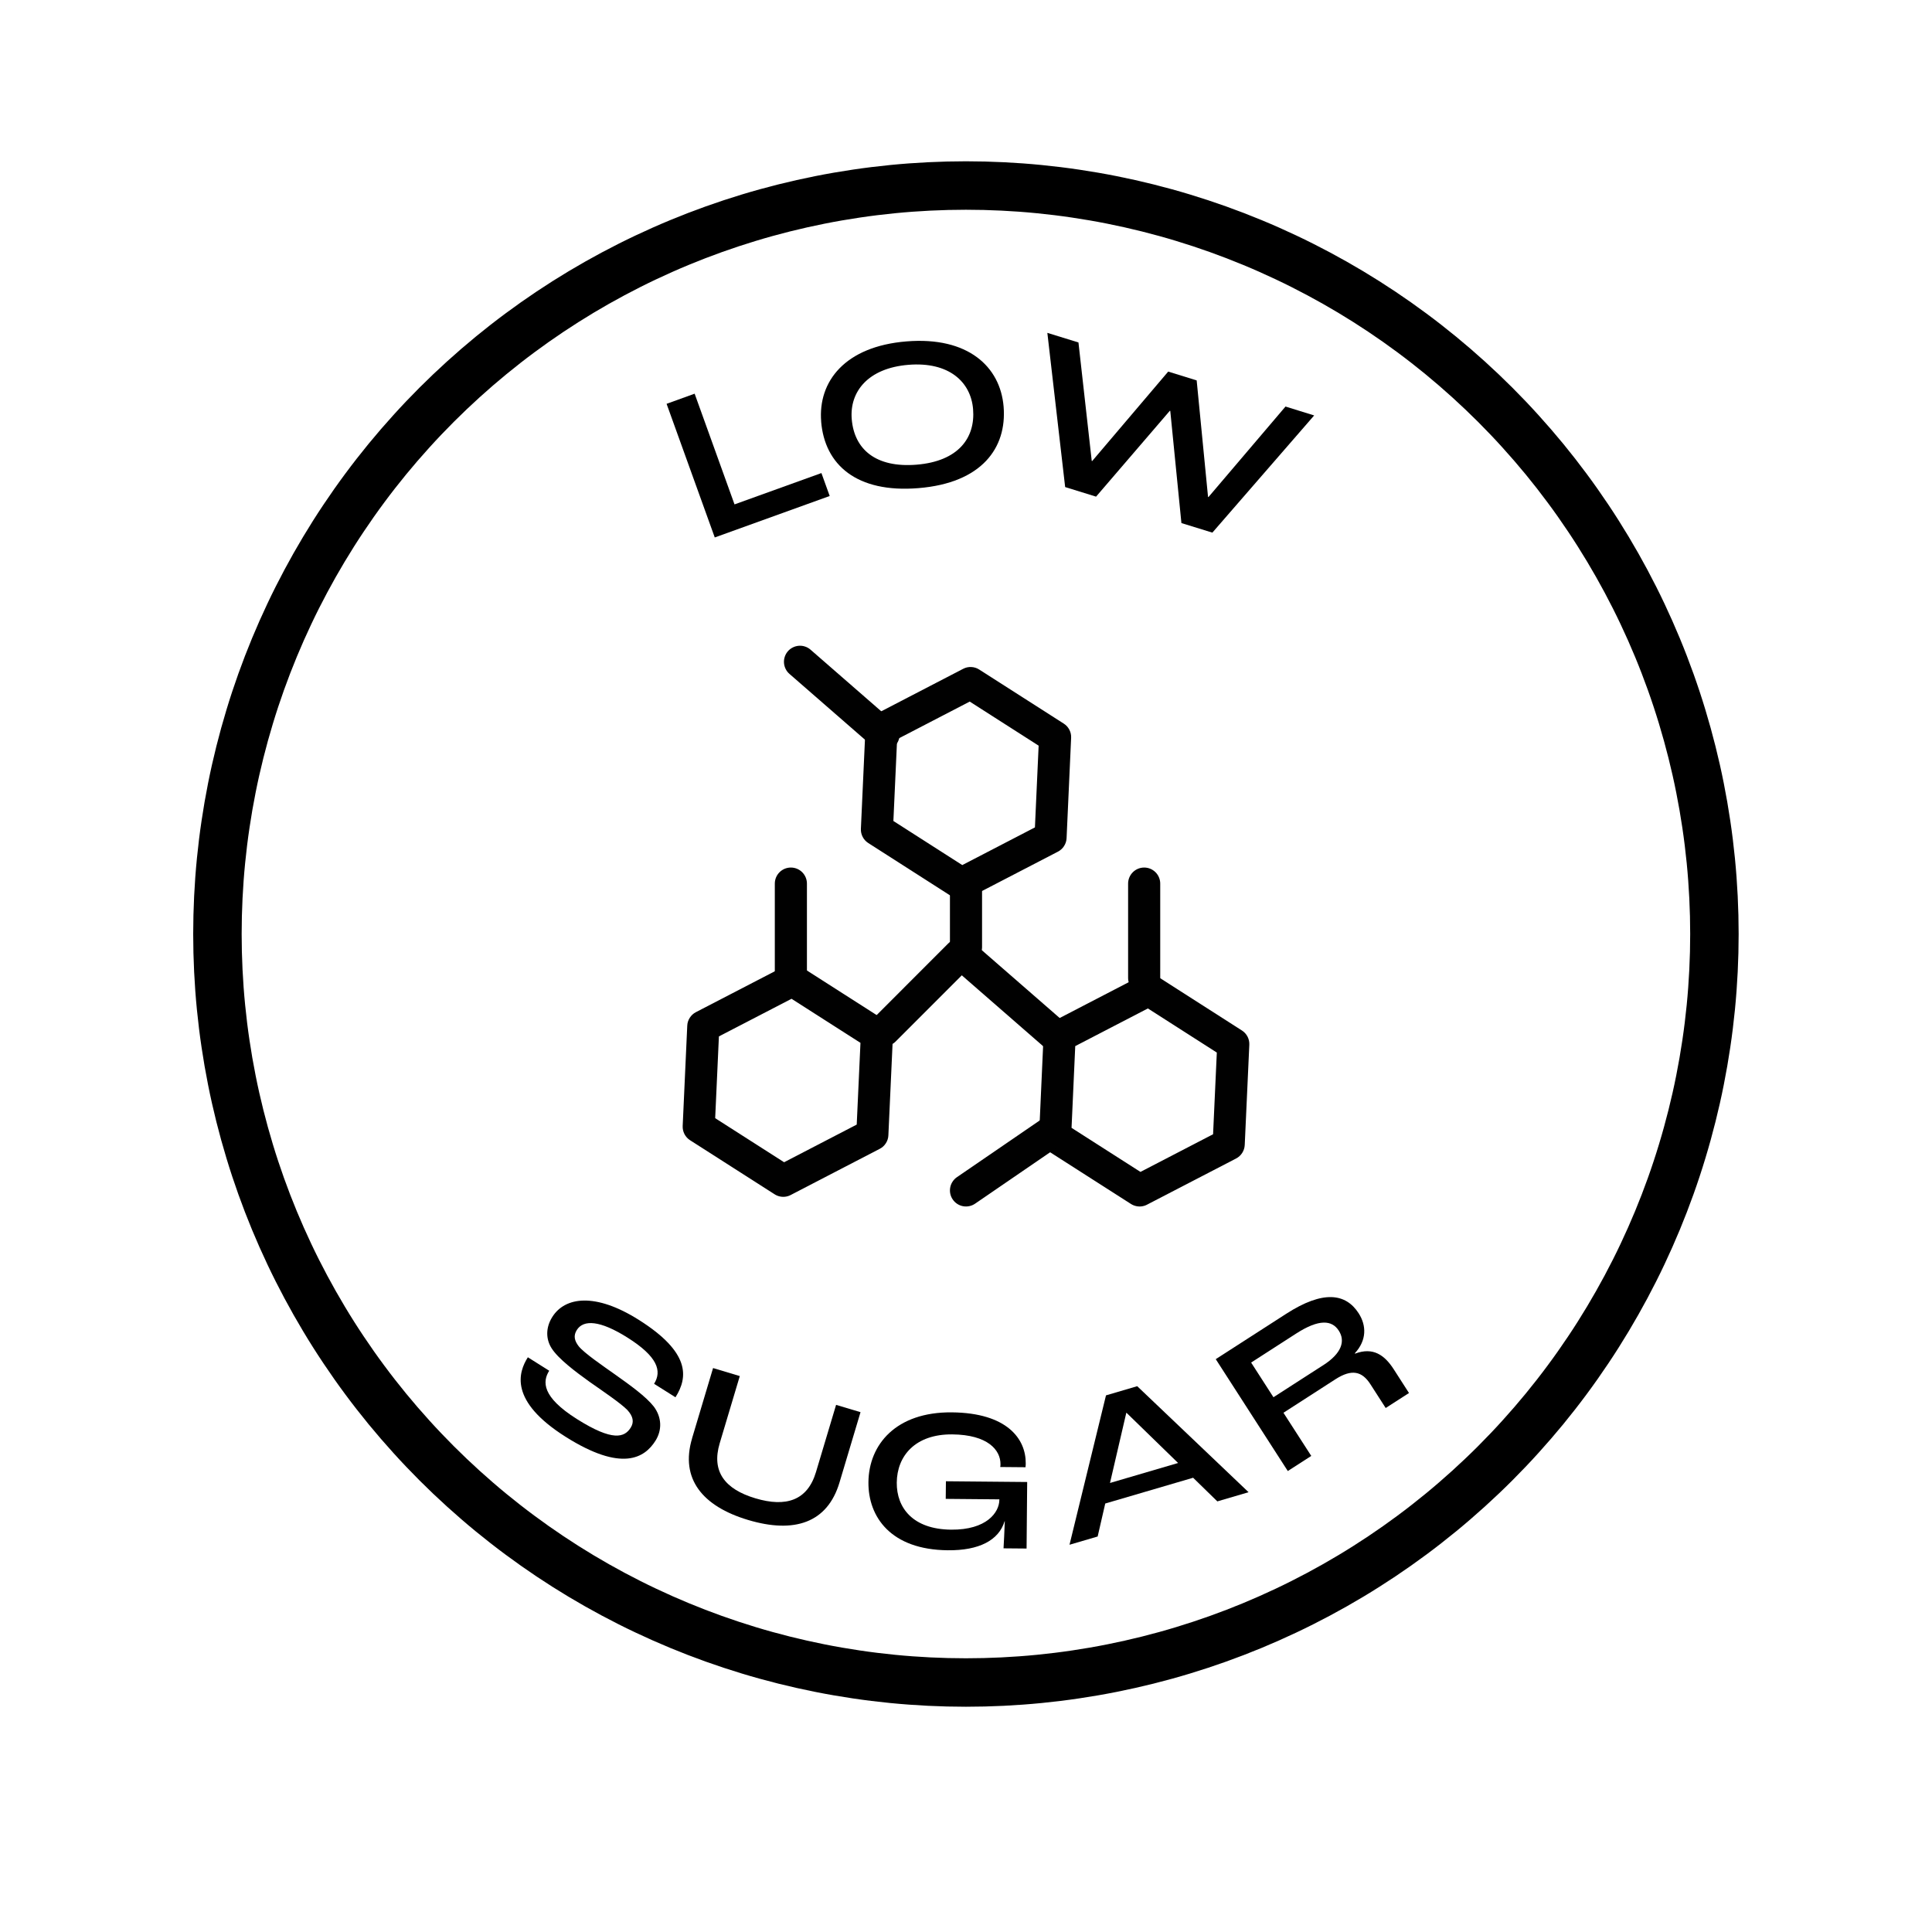
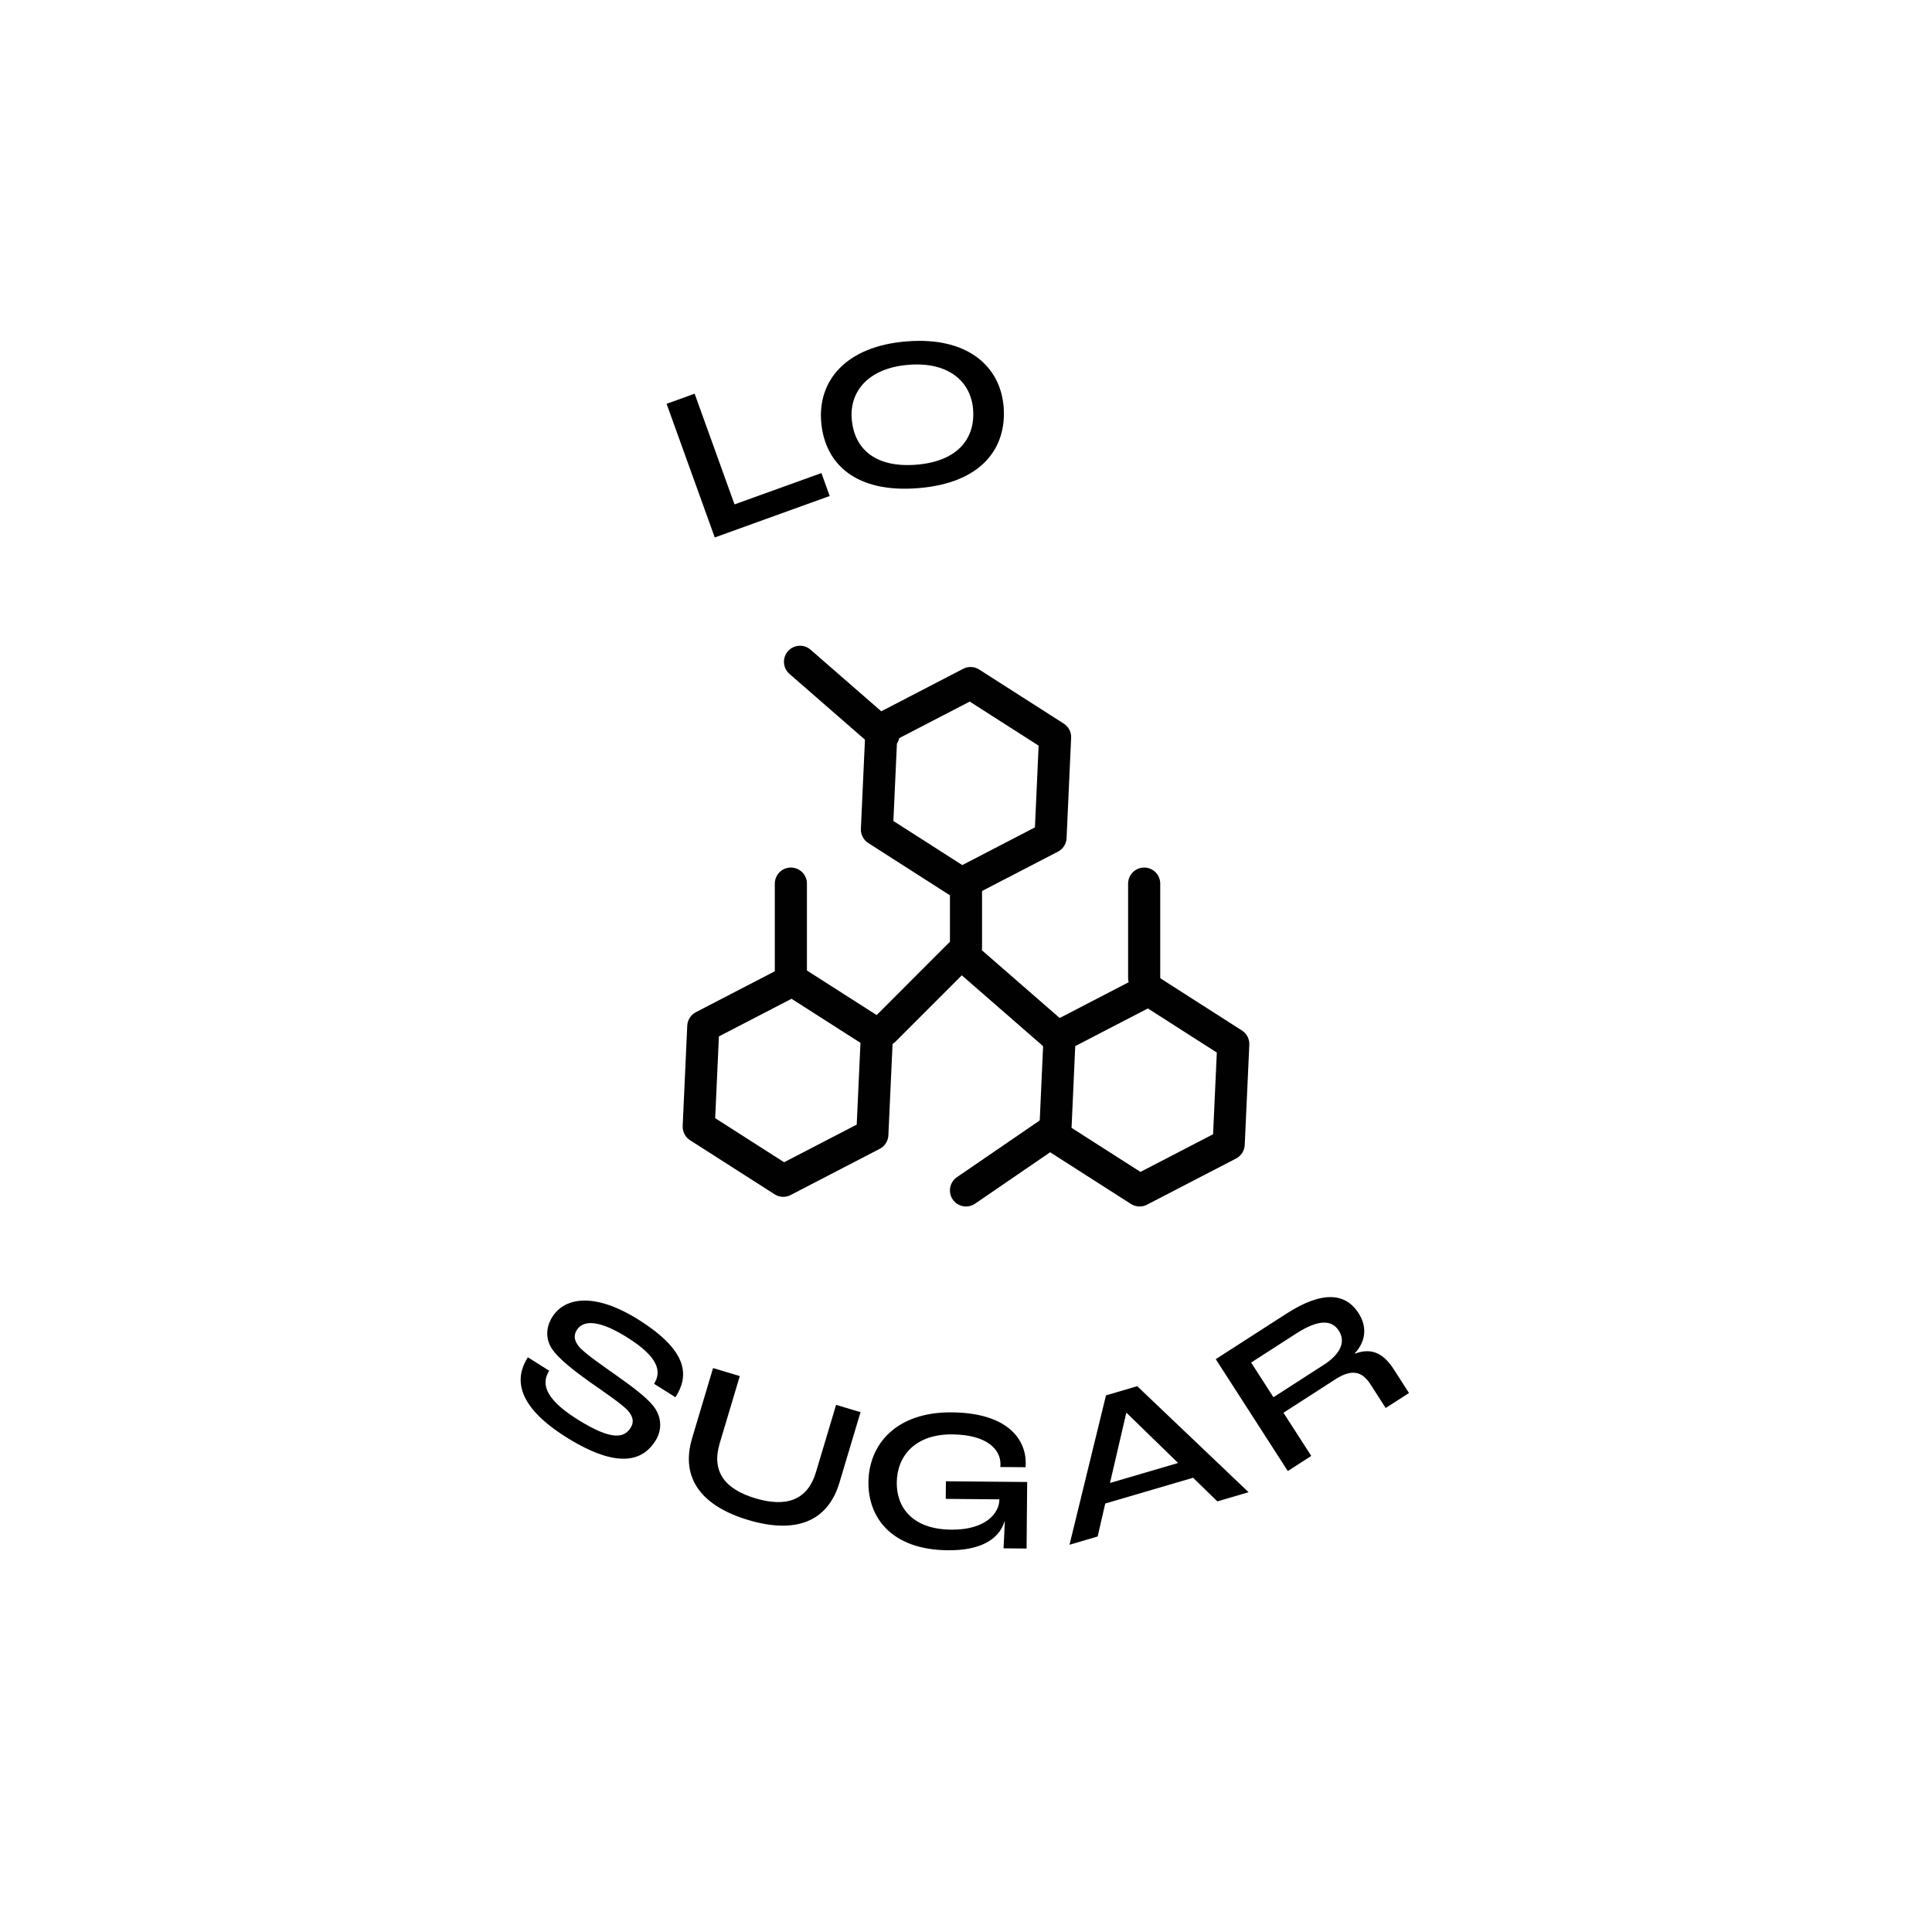
<svg xmlns="http://www.w3.org/2000/svg" width="500" zoomAndPan="magnify" viewBox="0 0 375 375" height="500" preserveAspectRatio="xMidYMid meet" version="1.0">
  <defs>
    <clipPath id="084201e54c">
      <path d="M 37.5 18.789 L 337.5 18.789 L 337.5 356.289 L 37.5 356.289 Z M 37.5 18.789 " clip-rule="nonzero" />
    </clipPath>
  </defs>
  <path fill="#000000" d="M 102.453 263.445 L 106.602 266.059 C 105.285 268.148 105.129 271.113 111.969 275.43 C 118.973 279.852 121.23 279 122.422 277.105 C 123.113 276.008 122.887 274.891 121.758 273.668 C 120.43 272.32 116.906 269.953 114.434 268.211 C 111.684 266.242 108.352 263.727 107.074 261.707 C 105.926 259.918 105.906 257.672 107.203 255.617 C 109.676 251.695 115.574 250.875 123.977 256.176 C 134.004 262.496 133.578 267.297 131.109 271.211 L 126.957 268.594 C 128.523 266.105 127.641 263.312 121.797 259.629 C 116.453 256.258 113.254 256.098 111.957 258.156 C 111.27 259.254 111.488 260.227 112.332 261.316 C 113.398 262.641 117.004 265.102 119.375 266.781 C 122.359 268.895 125.391 271.082 126.906 273.016 C 128.461 275.109 128.539 277.57 127.215 279.664 C 125.121 282.98 120.711 285.773 109.793 278.887 C 98.738 271.91 100.633 266.328 102.457 263.445 Z M 102.453 263.445 " fill-opacity="1" fill-rule="nonzero" />
  <path fill="#000000" d="M 134.324 279.195 L 138.406 265.539 L 143.594 267.094 L 139.691 280.148 C 138.051 285.637 140.715 289.059 146.617 290.82 C 152.59 292.609 156.734 291.23 158.379 285.734 L 162.285 272.684 L 167.027 274.102 L 162.945 287.754 C 160.605 295.578 154.191 297.715 145.203 295.023 C 136.332 292.371 131.992 287.016 134.332 279.195 Z M 134.324 279.195 " fill-opacity="1" fill-rule="nonzero" />
  <path fill="#000000" d="M 168.562 287.691 C 168.633 280.391 173.906 274.039 184.742 274.137 C 195.531 274.238 199.137 279.332 199.094 284.043 C 199.094 284.199 199.094 284.43 199.051 284.789 L 194.148 284.746 C 194.191 284.508 194.191 284.355 194.191 284.191 C 194.215 281.484 191.77 278.477 184.824 278.414 C 177.68 278.352 174.105 282.562 174.062 287.781 C 174.02 292.684 177.199 296.836 184.617 296.906 C 191.527 296.969 193.945 293.539 193.973 291.141 L 193.973 291.023 C 193.973 291.023 183.566 290.93 183.566 290.93 L 183.602 287.512 L 199.375 287.656 L 199.258 300.57 L 194.785 300.531 C 194.836 299.508 194.973 297.23 195.031 295.273 L 194.992 295.273 C 193.859 298.996 189.996 300.965 183.988 300.906 C 172.883 300.809 168.5 294.41 168.562 287.691 Z M 168.562 287.691 " fill-opacity="1" fill-rule="nonzero" />
  <path fill="#000000" d="M 231.59 286.828 L 214.527 291.832 L 213.055 298.234 L 207.59 299.836 L 214.672 270.84 L 220.734 269.059 L 242.348 289.637 L 236.285 291.418 L 231.582 286.828 Z M 228.668 283.965 L 218.652 274.219 L 218.613 274.23 L 215.449 287.844 Z M 228.668 283.965 " fill-opacity="1" fill-rule="nonzero" />
  <path fill="#000000" d="M 235.977 263.812 L 249.637 255.016 C 256.859 250.359 261.23 251.051 263.715 254.906 C 265.242 257.285 265.305 260.137 262.969 262.672 L 263.012 262.742 C 266.535 261.406 268.766 263.051 270.512 265.758 L 273.484 270.383 L 268.961 273.293 L 265.988 268.668 C 264.352 266.129 262.348 265.695 259.211 267.711 L 249.117 274.215 L 254.516 282.594 L 249.961 285.527 Z M 256.848 264.98 C 260.441 262.668 261.156 260.289 259.855 258.277 C 258.539 256.23 256.039 255.973 251.586 258.84 L 242.844 264.473 L 247.176 271.203 L 256.848 264.973 Z M 256.848 264.98 " fill-opacity="1" fill-rule="nonzero" />
  <g clip-path="url(#084201e54c)">
-     <path stroke-linecap="butt" transform="matrix(0.627, 0, 0, 0.627, 37.5, 19.062)" fill="none" stroke-linejoin="miter" d="M 470.92 258.74 C 470.92 262.533 470.826 266.319 470.639 270.112 C 470.453 273.899 470.178 277.679 469.805 281.453 C 469.431 285.227 468.97 288.989 468.409 292.738 C 467.855 296.487 467.207 300.224 466.466 303.942 C 465.731 307.666 464.896 311.36 463.974 315.04 C 463.052 318.721 462.043 322.37 460.94 326.001 C 459.844 329.632 458.654 333.232 457.377 336.801 C 456.1 340.369 454.736 343.907 453.284 347.413 C 451.833 350.913 450.294 354.382 448.675 357.807 C 447.055 361.239 445.348 364.621 443.56 367.965 C 441.772 371.309 439.903 374.61 437.954 377.861 C 436.004 381.118 433.979 384.32 431.868 387.471 C 429.762 390.622 427.582 393.724 425.32 396.769 C 423.065 399.815 420.729 402.804 418.325 405.737 C 415.92 408.664 413.441 411.535 410.893 414.344 C 408.351 417.159 405.735 419.9 403.056 422.584 C 400.372 425.268 397.624 427.878 394.815 430.425 C 392.005 432.972 389.134 435.451 386.206 437.855 C 383.272 440.259 380.288 442.594 377.242 444.849 C 374.195 447.109 371.093 449.295 367.941 451.4 C 364.789 453.505 361.587 455.536 358.335 457.485 C 355.077 459.434 351.782 461.303 348.437 463.09 C 345.092 464.878 341.709 466.584 338.277 468.203 C 334.85 469.823 331.387 471.361 327.88 472.812 C 324.379 474.263 320.84 475.627 317.271 476.904 C 313.702 478.18 310.101 479.37 306.469 480.472 C 302.844 481.575 299.187 482.584 295.512 483.505 C 291.83 484.427 288.136 485.255 284.417 485.996 C 280.698 486.738 276.96 487.385 273.21 487.94 C 269.46 488.5 265.698 488.961 261.923 489.335 C 258.147 489.708 254.366 489.982 250.579 490.169 C 246.791 490.356 243.004 490.449 239.21 490.449 C 235.416 490.449 231.629 490.356 227.841 490.169 C 224.054 489.982 220.273 489.708 216.498 489.335 C 212.722 488.961 208.96 488.5 205.21 487.94 C 201.46 487.385 197.722 486.738 194.003 485.996 C 190.284 485.255 186.59 484.427 182.908 483.505 C 179.233 482.584 175.576 481.575 171.951 480.472 C 168.319 479.37 164.719 478.18 161.149 476.904 C 157.58 475.627 154.041 474.263 150.54 472.812 C 147.033 471.361 143.57 469.823 140.143 468.203 C 136.711 466.584 133.328 464.878 129.983 463.09 C 126.638 461.303 123.343 459.434 120.085 457.485 C 116.833 455.536 113.631 453.505 110.479 451.4 C 107.327 449.295 104.225 447.109 101.178 444.849 C 98.132 442.594 95.148 440.259 92.214 437.855 C 89.286 435.451 86.415 432.972 83.605 430.425 C 80.796 427.878 78.048 425.268 75.364 422.584 C 72.685 419.9 70.069 417.159 67.527 414.344 C 64.979 411.535 62.5 408.664 60.095 405.737 C 57.691 402.804 55.355 399.815 53.1 396.769 C 50.838 393.724 48.658 390.622 46.553 387.471 C 44.441 384.32 42.416 381.118 40.466 377.861 C 38.517 374.61 36.648 371.309 34.86 367.965 C 33.072 364.621 31.365 361.239 29.746 357.807 C 28.126 354.382 26.587 350.913 25.136 347.413 C 23.684 343.907 22.32 340.369 21.043 336.801 C 19.766 333.232 18.576 329.632 17.48 326.001 C 16.377 322.37 15.368 318.721 14.446 315.04 C 13.524 311.36 12.689 307.666 11.954 303.942 C 11.213 300.224 10.565 296.487 10.011 292.738 C 9.45 288.989 8.989 285.227 8.615 281.453 C 8.242 277.679 7.967 273.899 7.781 270.112 C 7.594 266.319 7.5 262.533 7.5 258.74 C 7.5 254.947 7.594 251.161 7.781 247.368 C 7.967 243.581 8.242 239.801 8.615 236.027 C 8.989 232.253 9.45 228.491 10.011 224.742 C 10.565 220.992 11.213 217.256 11.954 213.538 C 12.689 209.813 13.524 206.12 14.446 202.44 C 15.368 198.759 16.377 195.109 17.48 191.478 C 18.576 187.848 19.766 184.248 21.043 180.679 C 22.32 177.111 23.684 173.573 25.136 170.067 C 26.587 166.567 28.126 163.098 29.746 159.672 C 31.365 156.241 33.072 152.859 34.86 149.515 C 36.648 146.17 38.517 142.87 40.466 139.619 C 42.416 136.368 44.441 133.16 46.553 130.009 C 48.658 126.858 50.838 123.756 53.1 120.711 C 55.355 117.665 57.691 114.676 60.095 111.742 C 62.5 108.815 64.979 105.944 67.527 103.135 C 70.069 100.32 72.685 97.58 75.364 94.896 C 78.048 92.218 80.796 89.602 83.605 87.055 C 86.415 84.508 89.286 82.029 92.214 79.625 C 95.148 77.221 98.132 74.886 101.178 72.631 C 104.225 70.37 107.327 68.184 110.479 66.079 C 113.631 63.974 116.833 61.944 120.085 59.995 C 123.343 58.045 126.638 56.177 129.983 54.39 C 133.328 52.602 136.711 50.896 140.143 49.276 C 143.57 47.657 147.033 46.119 150.54 44.668 C 154.041 43.217 157.58 41.853 161.149 40.576 C 164.719 39.299 168.319 38.11 171.951 37.007 C 175.576 35.905 179.233 34.896 182.908 33.974 C 186.59 33.053 190.284 32.224 194.003 31.483 C 197.722 30.742 201.46 30.095 205.21 29.54 C 208.96 28.98 212.722 28.519 216.498 28.145 C 220.273 27.771 224.054 27.497 227.841 27.311 C 231.629 27.124 235.416 27.03 239.21 27.03 C 243.004 27.03 246.791 27.124 250.579 27.311 C 254.366 27.497 258.147 27.771 261.923 28.145 C 265.698 28.519 269.46 28.98 273.21 29.54 C 276.96 30.095 280.698 30.742 284.417 31.483 C 288.136 32.224 291.83 33.053 295.512 33.974 C 299.187 34.896 302.844 35.905 306.469 37.007 C 310.101 38.11 313.702 39.299 317.271 40.576 C 320.84 41.853 324.379 43.217 327.88 44.668 C 331.387 46.119 334.85 47.657 338.277 49.276 C 341.709 50.896 345.092 52.602 348.437 54.39 C 351.782 56.177 355.077 58.045 358.335 59.995 C 361.587 61.944 364.789 63.974 367.941 66.079 C 371.093 68.184 374.195 70.37 377.242 72.631 C 380.288 74.886 383.272 77.221 386.206 79.625 C 389.134 82.029 392.005 84.508 394.815 87.055 C 397.624 89.602 400.372 92.218 403.056 94.896 C 405.735 97.58 408.351 100.32 410.893 103.135 C 413.441 105.944 415.92 108.815 418.325 111.742 C 420.729 114.676 423.065 117.665 425.32 120.711 C 427.582 123.756 429.762 126.858 431.868 130.009 C 433.979 133.16 436.004 136.368 437.954 139.619 C 439.903 142.87 441.772 146.17 443.56 149.515 C 445.348 152.859 447.055 156.241 448.675 159.672 C 450.294 163.098 451.833 166.567 453.284 170.067 C 454.736 173.573 456.1 177.111 457.377 180.679 C 458.654 184.248 459.844 187.848 460.94 191.478 C 462.043 195.109 463.052 198.759 463.974 202.44 C 464.896 206.12 465.731 209.813 466.466 213.538 C 467.207 217.256 467.855 220.992 468.409 224.742 C 468.97 228.491 469.431 232.253 469.805 236.027 C 470.178 239.801 470.453 243.581 470.639 247.368 C 470.826 251.161 470.92 254.947 470.92 258.74 Z M 470.92 258.74 " stroke="#000000" stroke-width="15" stroke-opacity="1" stroke-miterlimit="10" />
-   </g>
-   <path fill="#000000" d="M 129.391 78.379 L 134.828 76.414 L 142.57 97.902 L 159.438 91.82 L 161.043 96.273 L 138.734 104.32 L 129.383 78.379 Z M 129.391 78.379 " fill-opacity="1" fill-rule="nonzero" />
+     </g>
+   <path fill="#000000" d="M 129.391 78.379 L 134.828 76.414 L 142.57 97.902 L 159.438 91.82 L 161.043 96.273 L 138.734 104.32 L 129.383 78.379 Z " fill-opacity="1" fill-rule="nonzero" />
  <path fill="#000000" d="M 159.391 81.828 C 158.754 74.055 163.996 67.238 175.941 66.266 C 187.891 65.293 194.164 71.172 194.801 78.938 C 195.449 86.914 190.586 93.746 178.262 94.746 C 166.281 95.727 160.07 90.219 159.383 81.828 Z M 188.875 79.418 C 188.441 74.113 184.172 70.172 176.32 70.812 C 168.469 71.453 164.887 76.039 165.32 81.34 C 165.805 87.227 170.004 90.836 177.898 90.195 C 186 89.535 189.332 85.012 188.875 79.418 Z M 188.875 79.418 " fill-opacity="1" fill-rule="nonzero" />
-   <path fill="#000000" d="M 203.281 64.605 L 209.328 66.473 L 211.906 89.465 L 211.988 89.492 L 226.746 72.125 L 232.273 73.836 L 234.48 96.453 L 234.562 96.48 L 249.516 78.91 L 255.078 80.637 L 235.32 103.383 L 229.312 101.527 L 227.148 79.758 L 227.066 79.73 L 212.746 96.398 L 206.746 94.539 L 203.289 64.605 Z M 203.281 64.605 " fill-opacity="1" fill-rule="nonzero" />
  <path fill="#010101" d="M 185.18 168.738 L 202.477 159.77 L 203.91 162.539 L 200.797 162.395 L 201.68 142.934 L 204.793 143.074 L 203.117 145.703 L 186.707 135.207 L 188.383 132.582 L 189.82 135.348 L 172.531 144.316 L 171.098 141.551 L 174.211 141.691 L 173.324 161.148 L 170.211 161.008 L 171.891 158.383 L 188.297 168.883 C 188.645 169.105 188.938 169.383 189.172 169.723 C 189.41 170.062 189.57 170.434 189.66 170.84 C 189.75 171.242 189.758 171.648 189.684 172.055 C 189.609 172.461 189.465 172.84 189.242 173.188 C 189.02 173.535 188.738 173.828 188.398 174.062 C 188.059 174.301 187.688 174.461 187.285 174.551 C 186.879 174.641 186.477 174.648 186.07 174.574 C 185.66 174.504 185.285 174.355 184.938 174.133 L 168.531 163.633 C 168.062 163.332 167.699 162.934 167.445 162.441 C 167.188 161.945 167.074 161.422 167.098 160.867 L 167.984 141.41 C 168.008 140.852 168.172 140.34 168.469 139.871 C 168.77 139.402 169.168 139.039 169.66 138.785 L 186.949 129.816 C 187.445 129.559 187.969 129.441 188.523 129.469 C 189.082 129.492 189.594 129.656 190.062 129.957 L 206.473 140.449 C 206.941 140.75 207.305 141.145 207.562 141.641 C 207.816 142.133 207.934 142.66 207.906 143.215 L 207.023 162.68 C 207 163.234 206.836 163.746 206.535 164.219 C 206.234 164.688 205.84 165.047 205.344 165.305 L 188.051 174.273 C 187.684 174.465 187.293 174.578 186.883 174.613 C 186.469 174.648 186.066 174.602 185.672 174.477 C 185.281 174.352 184.926 174.156 184.609 173.891 C 184.293 173.625 184.039 173.309 183.848 172.941 C 183.66 172.574 183.547 172.184 183.512 171.773 C 183.477 171.363 183.52 170.957 183.645 170.566 C 183.77 170.172 183.965 169.816 184.23 169.5 C 184.496 169.184 184.812 168.93 185.18 168.738 Z M 185.18 168.738 " fill-opacity="1" fill-rule="nonzero" />
  <path fill="#010101" d="M 150.598 226.418 L 167.887 217.453 L 169.32 220.223 L 166.207 220.082 L 167.098 200.617 L 170.211 200.762 L 168.535 203.387 L 152.121 192.895 L 153.801 190.266 L 155.234 193.035 L 137.941 201.996 L 136.508 199.23 L 139.621 199.371 L 138.734 218.832 L 135.621 218.691 L 137.301 216.066 L 153.711 226.559 C 154.059 226.781 154.352 227.062 154.59 227.402 C 154.824 227.742 154.988 228.113 155.078 228.516 C 155.164 228.918 155.176 229.324 155.102 229.73 C 155.027 230.137 154.883 230.516 154.66 230.863 C 154.438 231.211 154.156 231.504 153.816 231.742 C 153.477 231.977 153.105 232.141 152.703 232.23 C 152.301 232.32 151.895 232.328 151.488 232.254 C 151.082 232.184 150.703 232.035 150.355 231.812 L 133.945 221.32 C 133.477 221.02 133.113 220.621 132.855 220.129 C 132.602 219.633 132.484 219.105 132.508 218.551 L 133.395 199.09 C 133.418 198.531 133.582 198.02 133.883 197.551 C 134.184 197.082 134.578 196.719 135.074 196.461 L 152.367 187.5 C 152.863 187.242 153.387 187.129 153.941 187.152 C 154.5 187.18 155.012 187.34 155.48 187.641 L 171.891 198.133 C 172.359 198.434 172.723 198.832 172.98 199.324 C 173.234 199.82 173.352 200.348 173.324 200.902 L 172.434 220.363 C 172.41 220.922 172.246 221.434 171.945 221.902 C 171.648 222.371 171.25 222.734 170.754 222.988 L 153.469 231.953 C 153.102 232.145 152.711 232.258 152.301 232.293 C 151.887 232.328 151.484 232.281 151.09 232.156 C 150.695 232.031 150.344 231.836 150.027 231.57 C 149.711 231.305 149.457 230.988 149.266 230.621 C 149.074 230.254 148.965 229.863 148.93 229.453 C 148.895 229.039 148.938 228.637 149.062 228.242 C 149.188 227.848 149.383 227.492 149.648 227.176 C 149.914 226.863 150.23 226.609 150.598 226.418 Z M 150.598 226.418 " fill-opacity="1" fill-rule="nonzero" />
  <path fill="#010101" d="M 219.766 228.293 L 237.051 219.332 L 238.488 222.098 L 235.375 221.957 L 236.266 202.5 L 239.379 202.641 L 237.699 205.27 L 221.289 194.77 L 222.965 192.141 L 224.402 194.91 L 207.105 203.879 L 205.672 201.109 L 208.785 201.25 L 207.906 220.715 L 204.793 220.574 L 206.473 217.945 L 222.875 228.434 C 223.227 228.656 223.516 228.938 223.754 229.277 C 223.992 229.617 224.152 229.988 224.242 230.391 C 224.332 230.793 224.34 231.199 224.266 231.605 C 224.195 232.016 224.047 232.391 223.824 232.738 C 223.602 233.09 223.32 233.379 222.98 233.617 C 222.645 233.855 222.273 234.016 221.867 234.105 C 221.465 234.195 221.059 234.203 220.652 234.129 C 220.246 234.059 219.867 233.91 219.52 233.688 L 203.117 223.199 C 202.648 222.902 202.285 222.504 202.027 222.008 C 201.773 221.516 201.656 220.988 201.68 220.434 L 202.559 200.973 C 202.586 200.414 202.746 199.902 203.047 199.434 C 203.348 198.965 203.742 198.602 204.238 198.344 L 221.531 189.375 C 222.027 189.117 222.551 189.004 223.109 189.027 C 223.664 189.055 224.176 189.215 224.645 189.516 L 241.055 200.016 C 241.527 200.316 241.887 200.715 242.145 201.207 C 242.398 201.703 242.516 202.227 242.492 202.785 L 241.602 222.242 C 241.574 222.797 241.41 223.309 241.113 223.777 C 240.812 224.246 240.414 224.609 239.922 224.867 L 222.633 233.828 C 222.266 234.02 221.875 234.133 221.465 234.168 C 221.055 234.203 220.648 234.156 220.258 234.031 C 219.863 233.906 219.508 233.711 219.191 233.445 C 218.875 233.18 218.621 232.863 218.43 232.496 C 218.242 232.129 218.129 231.738 218.094 231.328 C 218.059 230.914 218.102 230.512 218.227 230.117 C 218.352 229.723 218.547 229.367 218.816 229.055 C 219.082 228.738 219.398 228.484 219.766 228.293 Z M 219.766 228.293 " fill-opacity="1" fill-rule="nonzero" />
  <path fill="#010101" d="M 169.43 197.754 L 184.066 183.109 C 184.359 182.816 184.695 182.59 185.078 182.434 C 185.461 182.273 185.855 182.195 186.27 182.195 C 186.684 182.195 187.082 182.273 187.465 182.43 C 187.844 182.59 188.184 182.816 188.473 183.105 C 188.766 183.398 188.992 183.734 189.148 184.117 C 189.309 184.5 189.387 184.898 189.387 185.312 C 189.387 185.723 189.309 186.121 189.152 186.504 C 188.992 186.887 188.766 187.223 188.477 187.516 L 173.84 202.16 C 173.547 202.453 173.211 202.68 172.828 202.836 C 172.445 202.996 172.051 203.074 171.637 203.074 C 171.223 203.074 170.824 202.996 170.441 202.836 C 170.062 202.68 169.723 202.453 169.434 202.16 C 169.141 201.871 168.914 201.531 168.758 201.152 C 168.598 200.77 168.52 200.371 168.52 199.957 C 168.52 199.543 168.598 199.148 168.754 198.766 C 168.914 198.383 169.141 198.047 169.43 197.754 Z M 169.43 197.754 " fill-opacity="1" fill-rule="nonzero" />
  <path fill="#010101" d="M 185.738 228.488 L 202.094 217.285 C 202.434 217.055 202.805 216.895 203.211 216.809 C 203.617 216.723 204.02 216.719 204.426 216.793 C 204.832 216.871 205.211 217.023 205.555 217.246 C 205.902 217.473 206.191 217.758 206.426 218.098 C 206.66 218.438 206.816 218.812 206.902 219.215 C 206.988 219.621 206.992 220.027 206.918 220.434 C 206.84 220.84 206.691 221.215 206.465 221.562 C 206.238 221.906 205.957 222.195 205.613 222.43 L 189.262 233.633 C 188.918 233.867 188.547 234.027 188.145 234.109 C 187.738 234.195 187.332 234.199 186.926 234.125 C 186.52 234.051 186.145 233.898 185.797 233.672 C 185.453 233.445 185.164 233.164 184.93 232.82 C 184.695 232.48 184.535 232.109 184.449 231.703 C 184.367 231.301 184.359 230.895 184.438 230.488 C 184.512 230.082 184.664 229.703 184.891 229.359 C 185.113 229.012 185.398 228.723 185.738 228.488 Z M 185.738 228.488 " fill-opacity="1" fill-rule="nonzero" />
  <path fill="#010101" d="M 202.59 203.168 L 186.383 189.047 C 186.07 188.777 185.82 188.457 185.637 188.086 C 185.453 187.715 185.348 187.324 185.32 186.914 C 185.289 186.5 185.344 186.098 185.473 185.707 C 185.605 185.312 185.805 184.961 186.078 184.652 C 186.348 184.34 186.668 184.09 187.039 183.906 C 187.41 183.723 187.801 183.617 188.215 183.59 C 188.625 183.559 189.027 183.609 189.418 183.742 C 189.812 183.875 190.164 184.074 190.477 184.348 L 206.684 198.465 C 206.996 198.738 207.242 199.059 207.43 199.43 C 207.613 199.797 207.719 200.188 207.746 200.602 C 207.773 201.016 207.723 201.418 207.594 201.809 C 207.461 202.199 207.258 202.551 206.988 202.863 C 206.715 203.176 206.395 203.422 206.027 203.609 C 205.656 203.793 205.266 203.898 204.852 203.926 C 204.441 203.953 204.039 203.902 203.645 203.773 C 203.254 203.641 202.902 203.438 202.59 203.168 Z M 202.59 203.168 " fill-opacity="1" fill-rule="nonzero" />
  <path fill="#010101" d="M 169.449 144.93 L 153.234 130.805 C 152.922 130.535 152.676 130.215 152.492 129.844 C 152.309 129.473 152.199 129.082 152.172 128.668 C 152.145 128.258 152.195 127.855 152.328 127.461 C 152.457 127.07 152.66 126.719 152.93 126.406 C 153.203 126.094 153.523 125.848 153.895 125.664 C 154.262 125.48 154.656 125.375 155.066 125.344 C 155.48 125.316 155.883 125.367 156.273 125.5 C 156.664 125.629 157.016 125.832 157.328 126.105 L 173.543 140.23 C 173.855 140.5 174.105 140.82 174.289 141.191 C 174.473 141.562 174.578 141.953 174.605 142.363 C 174.637 142.777 174.582 143.18 174.453 143.57 C 174.32 143.965 174.117 144.316 173.848 144.625 C 173.574 144.938 173.254 145.188 172.887 145.371 C 172.516 145.555 172.125 145.66 171.711 145.688 C 171.301 145.719 170.898 145.668 170.504 145.535 C 170.113 145.402 169.762 145.203 169.449 144.93 Z M 169.449 144.93 " fill-opacity="1" fill-rule="nonzero" />
  <path fill="#010101" d="M 184.383 183.824 L 184.383 172.352 C 184.383 171.941 184.461 171.543 184.621 171.16 C 184.777 170.777 185.004 170.441 185.297 170.148 C 185.59 169.855 185.926 169.633 186.309 169.473 C 186.688 169.316 187.086 169.234 187.5 169.234 C 187.914 169.234 188.312 169.316 188.691 169.473 C 189.074 169.633 189.41 169.855 189.703 170.148 C 189.996 170.441 190.223 170.777 190.379 171.16 C 190.539 171.543 190.617 171.941 190.617 172.352 L 190.617 183.824 C 190.617 184.238 190.539 184.637 190.379 185.02 C 190.223 185.398 189.996 185.738 189.703 186.031 C 189.41 186.32 189.074 186.547 188.691 186.707 C 188.312 186.863 187.914 186.941 187.5 186.941 C 187.086 186.941 186.688 186.863 186.309 186.707 C 185.926 186.547 185.59 186.32 185.297 186.031 C 185.004 185.738 184.777 185.398 184.621 185.02 C 184.461 184.637 184.383 184.238 184.383 183.824 Z M 184.383 183.824 " fill-opacity="1" fill-rule="nonzero" />
  <path fill="#010101" d="M 150.391 189.828 L 150.391 171.508 C 150.391 171.094 150.469 170.695 150.629 170.312 C 150.785 169.934 151.012 169.594 151.305 169.301 C 151.594 169.012 151.934 168.785 152.312 168.625 C 152.695 168.469 153.094 168.391 153.508 168.391 C 153.922 168.391 154.316 168.469 154.699 168.625 C 155.082 168.785 155.418 169.012 155.711 169.301 C 156.004 169.594 156.227 169.934 156.387 170.312 C 156.543 170.695 156.625 171.094 156.625 171.508 L 156.625 189.828 C 156.625 190.242 156.543 190.641 156.387 191.02 C 156.227 191.402 156.004 191.738 155.711 192.031 C 155.418 192.324 155.082 192.551 154.699 192.707 C 154.316 192.867 153.922 192.945 153.508 192.945 C 153.094 192.945 152.695 192.867 152.312 192.707 C 151.934 192.551 151.594 192.324 151.305 192.031 C 151.012 191.738 150.785 191.402 150.629 191.02 C 150.469 190.641 150.391 190.242 150.391 189.828 Z M 150.391 189.828 " fill-opacity="1" fill-rule="nonzero" />
  <path fill="#010101" d="M 218.965 189.828 L 218.965 171.508 C 218.965 171.094 219.047 170.695 219.203 170.312 C 219.363 169.934 219.586 169.594 219.879 169.301 C 220.172 169.012 220.508 168.785 220.891 168.625 C 221.273 168.469 221.668 168.391 222.082 168.391 C 222.496 168.391 222.895 168.469 223.273 168.625 C 223.656 168.785 223.992 169.012 224.285 169.301 C 224.578 169.594 224.805 169.934 224.961 170.312 C 225.121 170.695 225.199 171.094 225.199 171.508 L 225.199 189.828 C 225.199 190.242 225.121 190.641 224.961 191.02 C 224.805 191.402 224.578 191.738 224.285 192.031 C 223.992 192.324 223.656 192.551 223.273 192.707 C 222.895 192.867 222.496 192.945 222.082 192.945 C 221.668 192.945 221.273 192.867 220.891 192.707 C 220.508 192.551 220.172 192.324 219.879 192.031 C 219.586 191.738 219.363 191.402 219.203 191.02 C 219.047 190.641 218.965 190.242 218.965 189.828 Z M 218.965 189.828 " fill-opacity="1" fill-rule="nonzero" />
</svg>